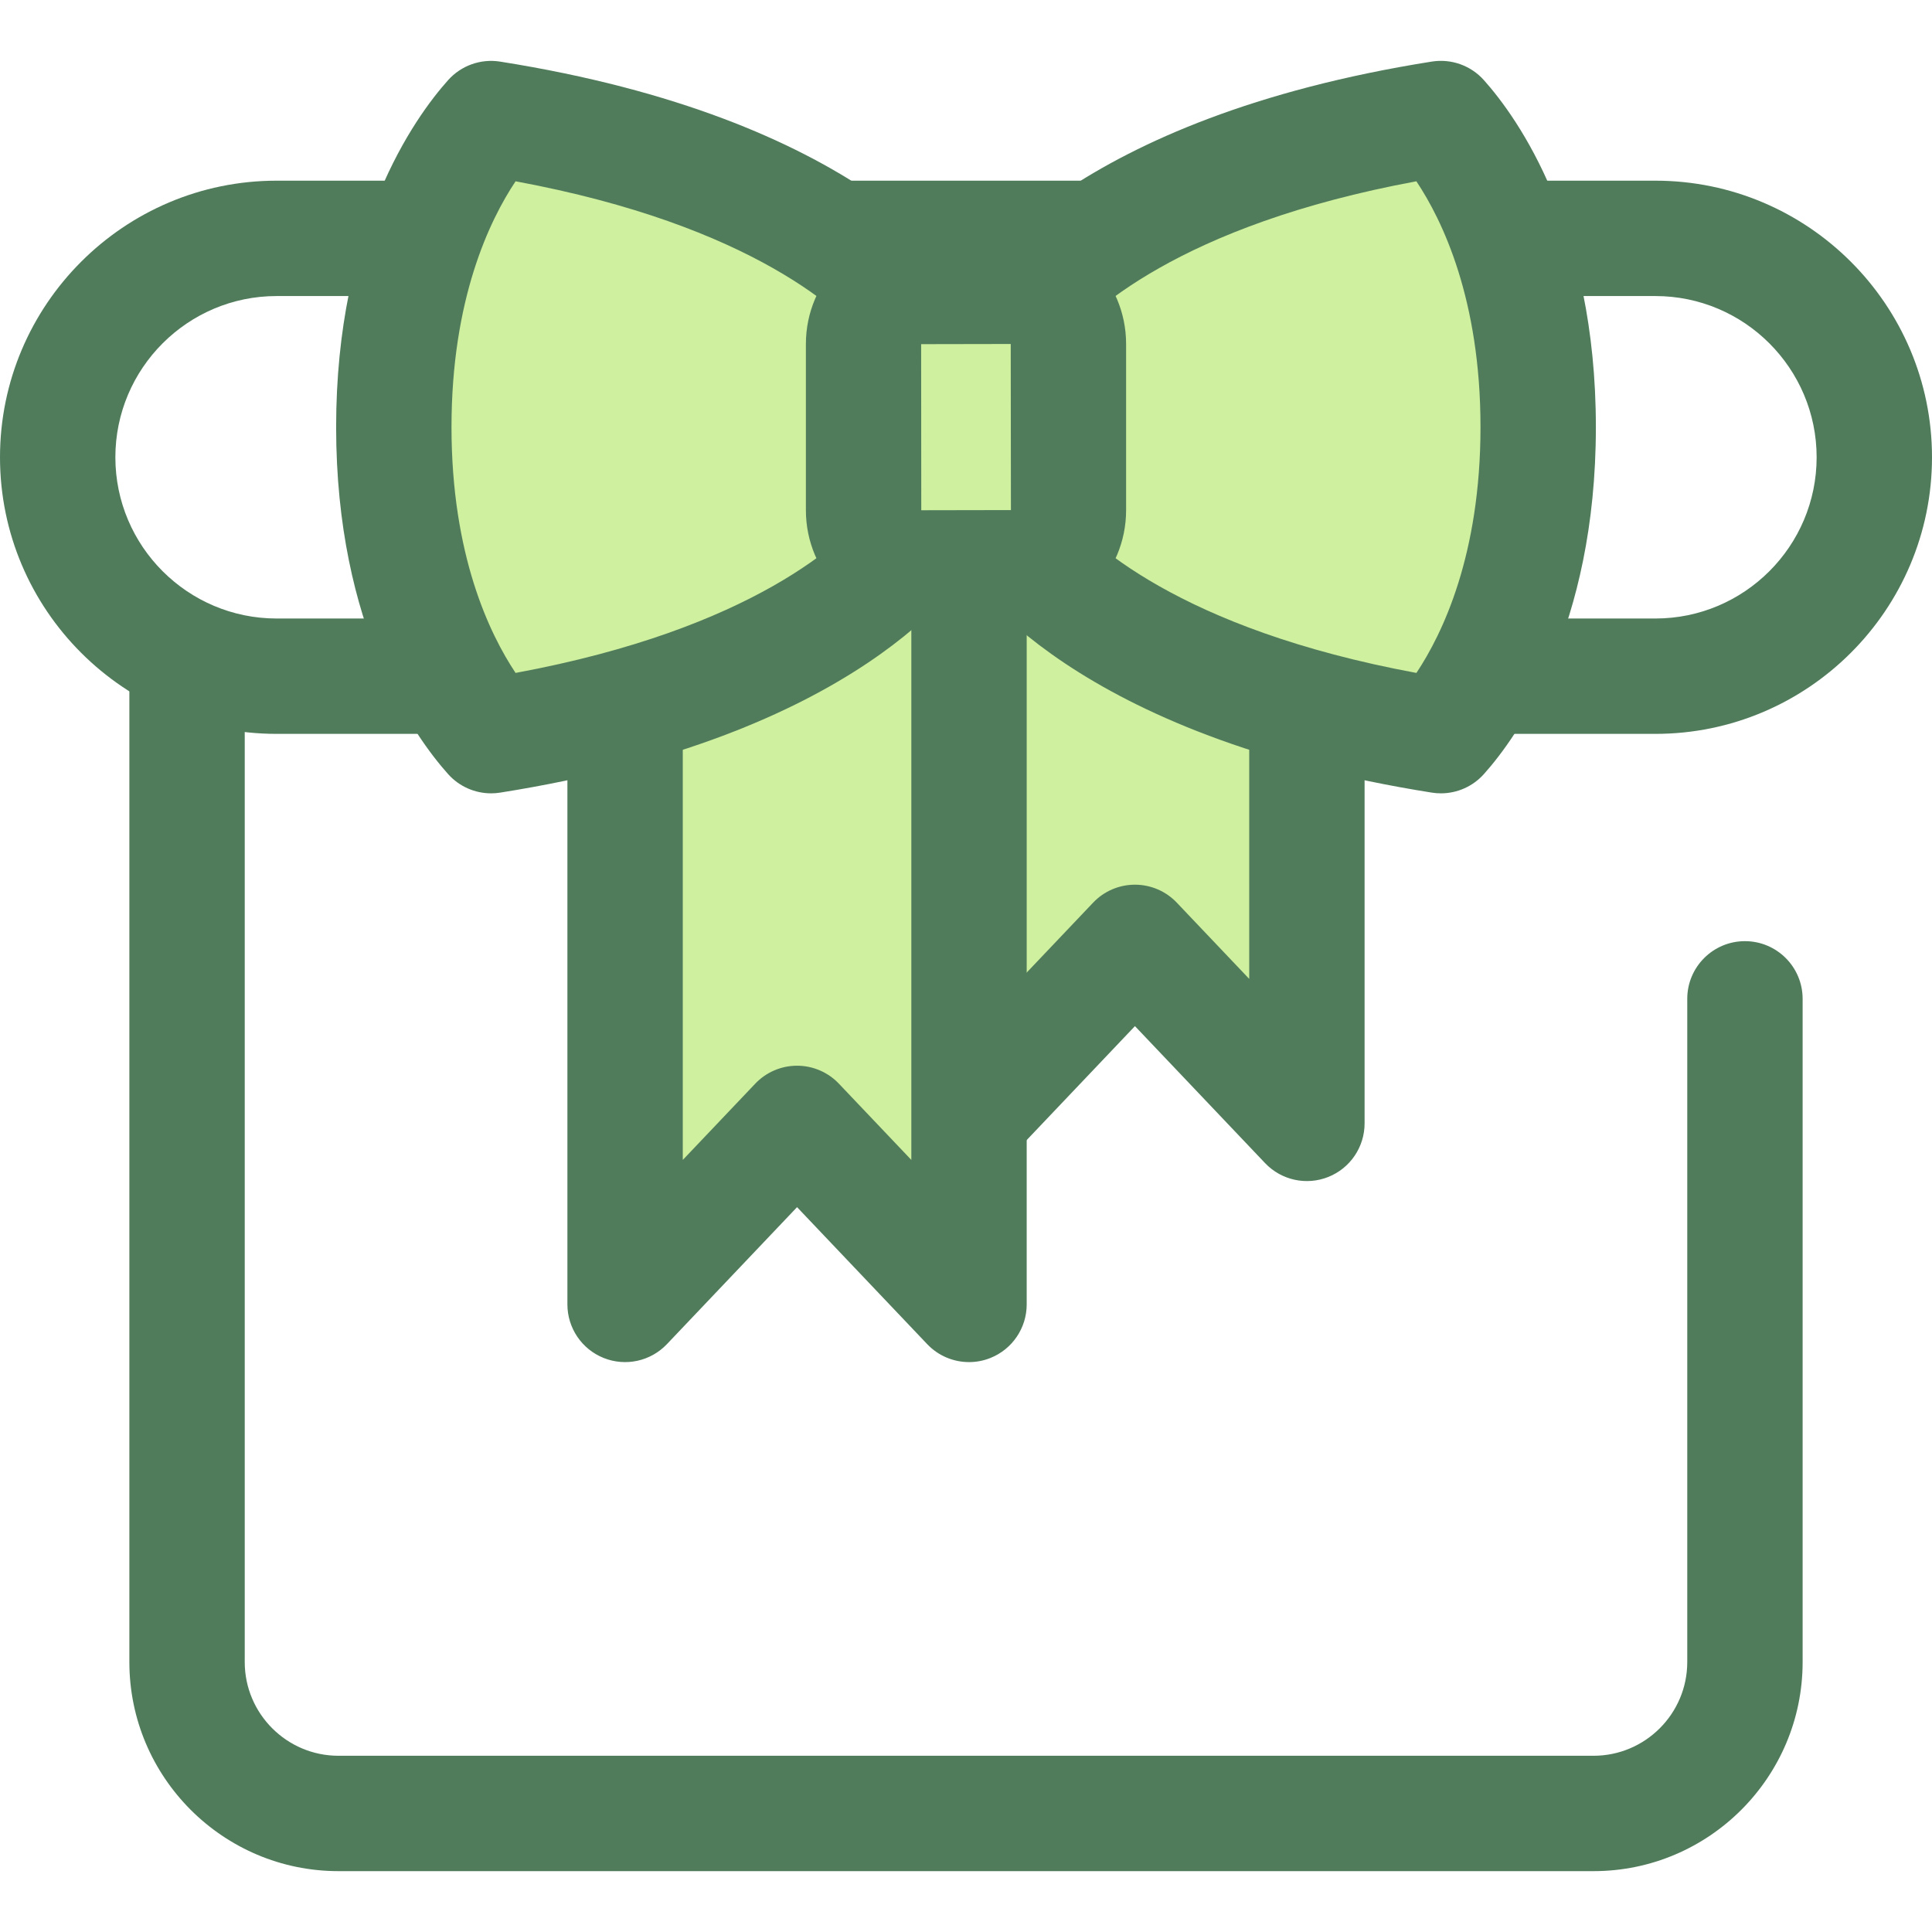
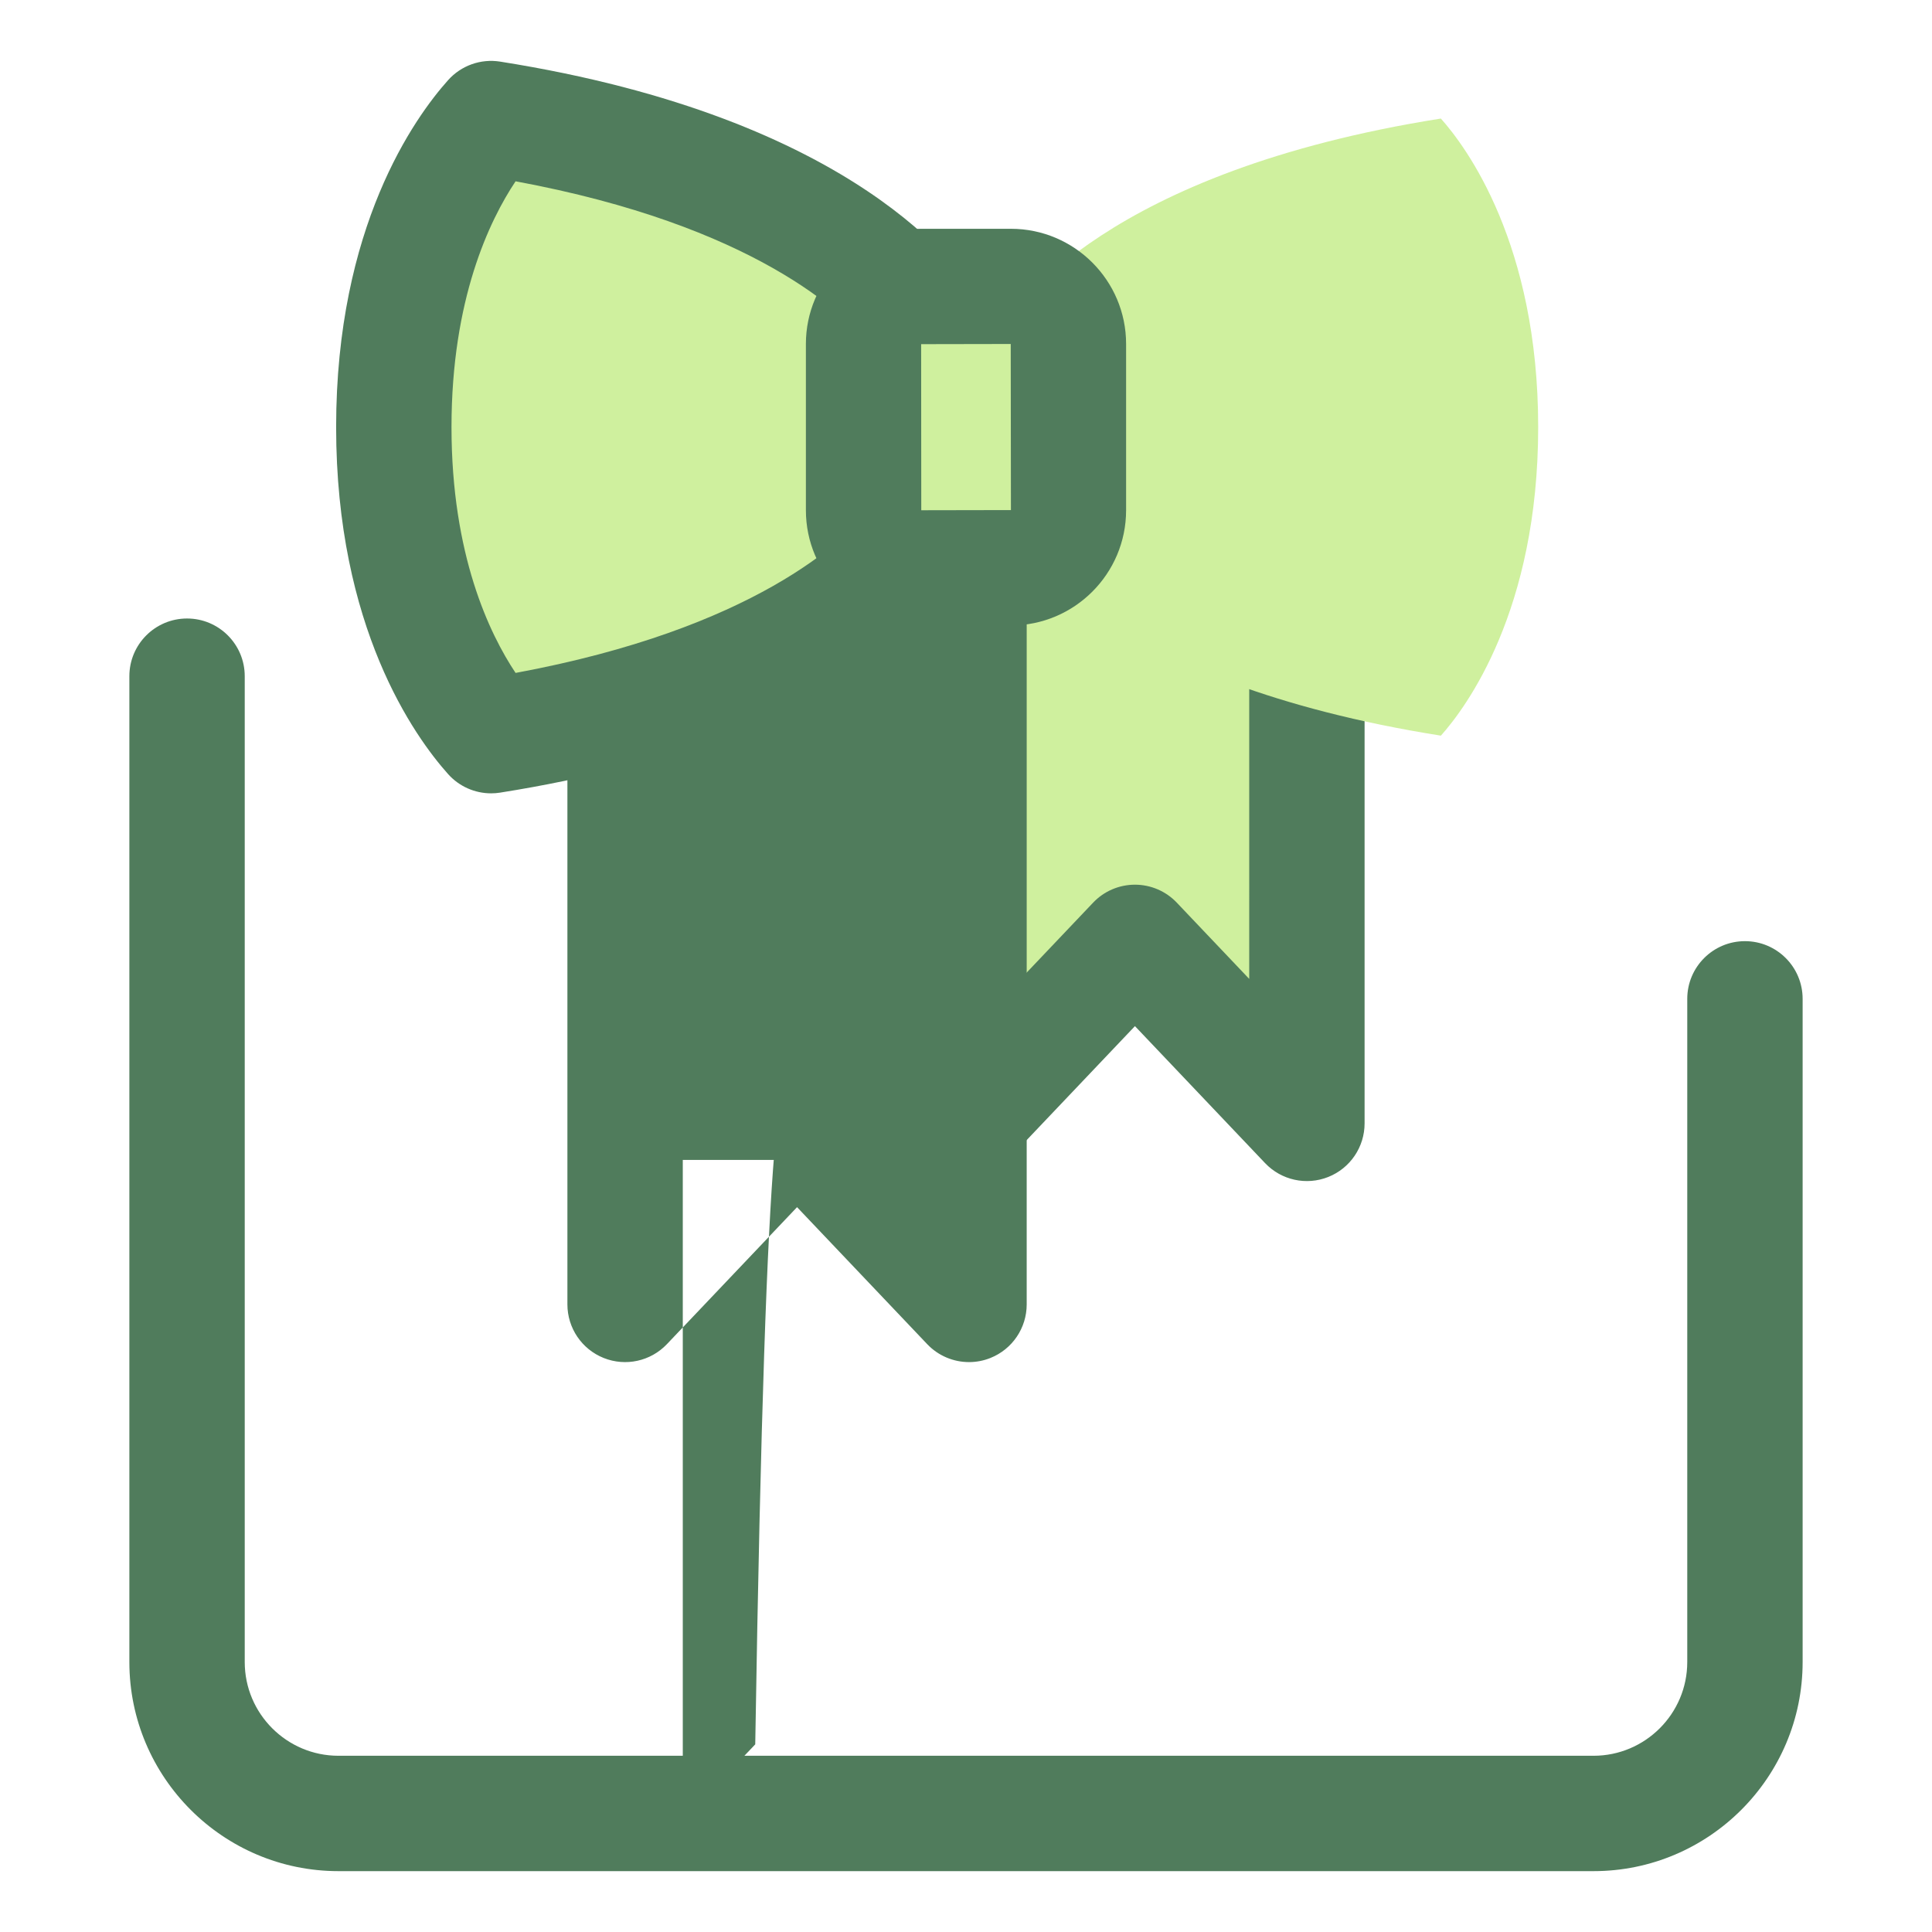
<svg xmlns="http://www.w3.org/2000/svg" height="800px" width="800px" version="1.1" id="Layer_1" viewBox="0 0 512 512" xml:space="preserve">
  <g>
    <path style="fill:#507C5C;" d="M422.3,495.872H89.7c-30.556,0-55.417-24.86-55.417-55.417V179.196   c0-8.442,6.846-15.287,15.287-15.287s15.287,6.846,15.287,15.287v261.259c0,13.697,11.144,24.842,24.842,24.842h332.6   c13.697,0,24.842-11.144,24.842-24.842V264.704c0-8.442,6.846-15.287,15.287-15.287c8.442,0,15.287,6.846,15.287,15.287v175.752   C477.717,471.013,452.856,495.872,422.3,495.872z" />
-     <path style="fill:#507C5C;" d="M438.699,194.483H73.301C32.883,194.483,0,161.6,0,121.182s32.883-73.301,73.301-73.301h365.398   c40.418,0,73.301,32.883,73.301,73.301S479.117,194.483,438.699,194.483z M73.301,78.456c-23.559,0-42.727,19.167-42.727,42.727   s19.167,42.727,42.727,42.727h365.398c23.559,0,42.727-19.167,42.727-42.727s-19.167-42.727-42.727-42.727H73.301z" />
  </g>
  <polygon style="fill:#CFF09E;" points="346.344,297.708 300.772,249.738 255.2,297.708 255.2,117.021 346.344,117.021 " />
  <path style="fill:#507C5C;" d="M255.197,312.997c-1.905,0-3.826-0.355-5.665-1.09c-5.809-2.321-9.619-7.942-9.619-14.197V117.02  c0-8.442,6.846-15.287,15.287-15.287h91.143c8.442,0,15.287,6.846,15.287,15.287v180.689c0,6.256-3.81,11.88-9.619,14.197  c-5.811,2.322-12.444,0.867-16.752-3.667l-34.488-36.304l-34.49,36.304C263.339,311.338,259.308,312.997,255.197,312.997z   M270.488,132.307v127.113l19.202-20.213c2.886-3.038,6.893-4.757,11.083-4.757l0,0c4.19,0,8.197,1.72,11.083,4.757l19.201,20.213  V132.307H270.488z" />
-   <polygon style="fill:#CFF09E;" points="256.8,345.683 211.228,297.713 165.656,345.683 165.656,117.021 256.8,117.021 " />
-   <path style="fill:#507C5C;" d="M256.803,360.97c-4.111,0-8.142-1.659-11.086-4.757l-34.49-36.304l-34.488,36.304  c-4.309,4.534-10.944,5.987-16.752,3.667c-5.809-2.321-9.619-7.943-9.619-14.197V117.02c0-8.442,6.846-15.287,15.287-15.287h91.143  c8.442,0,15.287,6.846,15.287,15.287v228.663c0,6.254-3.81,11.878-9.619,14.197C260.631,360.615,258.707,360.97,256.803,360.97z   M211.228,282.425c4.19,0,8.197,1.72,11.083,4.757l19.202,20.213V132.307h-60.568v175.087l19.201-20.211  C203.031,284.145,207.038,282.425,211.228,282.425z" />
+   <path style="fill:#507C5C;" d="M256.803,360.97c-4.111,0-8.142-1.659-11.086-4.757l-34.49-36.304l-34.488,36.304  c-4.309,4.534-10.944,5.987-16.752,3.667c-5.809-2.321-9.619-7.943-9.619-14.197V117.02c0-8.442,6.846-15.287,15.287-15.287h91.143  c8.442,0,15.287,6.846,15.287,15.287v228.663c0,6.254-3.81,11.878-9.619,14.197C260.631,360.615,258.707,360.97,256.803,360.97z   M211.228,282.425c4.19,0,8.197,1.72,11.083,4.757l19.202,20.213h-60.568v175.087l19.201-20.211  C203.031,284.145,207.038,282.425,211.228,282.425z" />
  <path style="fill:#CFF09E;" d="M246.244,135.034c0,0,0.112,2.743,0.266,3.996c-3.414,5.821-27.886,41.918-116.361,55.924  c-6.693-7.488-25.784-33.132-25.784-81.769c0-48.664,19.12-74.309,25.784-81.761C218.638,45.429,243.111,81.541,246.51,87.35  c-0.154,1.246-0.266,3.995-0.266,3.995V135.034z" />
  <path style="fill:#507C5C;" d="M130.147,210.243c-4.313,0-8.472-1.827-11.397-5.1c-8.922-9.983-29.673-38.926-29.673-91.956  c0-53.038,20.753-81.972,29.676-91.95c3.463-3.872,8.651-5.727,13.786-4.909c94.531,14.96,122.516,55.357,127.166,63.303  c1.697,2.9,2.391,6.277,1.975,9.613c-0.038,0.362-0.107,1.533-0.148,2.428v43.038c0.044,0.984,0.113,2.108,0.154,2.481  c0.414,3.336-0.289,6.677-1.989,9.576c-4.661,7.945-32.692,48.334-127.158,63.288C131.742,210.182,130.941,210.243,130.147,210.243z   M136.632,48.046c-6.919,10.372-16.98,31.286-16.98,65.139c0,33.852,10.062,54.77,16.981,65.147  c63.091-11.681,87.294-35.087,94.323-43.755V91.795C223.942,83.135,199.764,59.732,136.632,48.046z" />
  <path style="fill:#CFF09E;" d="M265.749,91.346c0,0-0.104-2.749-0.266-3.995c3.414-5.823,27.892-41.919,116.361-55.933  c6.693,7.497,25.791,33.141,25.791,81.769c0,48.664-19.129,74.316-25.784,81.769l0,0c-88.497-14.012-112.963-50.115-116.369-55.924  c0.162-1.255,0.266-3.996,0.266-3.996V91.346L265.749,91.346z" />
-   <path style="fill:#507C5C;" d="M381.853,210.243c-0.795,0-1.594-0.061-2.392-0.188c-94.471-14.96-122.503-55.345-127.163-63.288  c-1.717-2.924-2.411-6.338-1.975-9.7c0.037-0.345,0.102-1.48,0.139-2.337V91.652c-0.038-0.936-0.104-2.021-0.145-2.388  c-0.44-3.366,0.261-6.717,1.978-9.646c4.658-7.945,32.68-48.335,127.158-63.3c5.14-0.815,10.333,1.04,13.795,4.919  c8.923,9.995,29.674,38.961,29.674,91.947c0,53.007-20.748,81.963-29.668,91.952C390.33,208.412,386.168,210.243,381.853,210.243z   M281.036,134.579c7.031,8.666,31.232,32.071,94.327,43.755c6.921-10.385,16.984-31.308,16.984-65.147  c0-33.826-10.068-54.756-16.993-65.144c-63.097,11.687-87.292,35.094-94.318,43.761V134.579z" />
  <path style="fill:#CFF09E;" d="M283.141,135.219c0,8.411-6.833,15.243-15.243,15.243h-23.787c-8.411,0-15.251-6.833-15.251-15.243  V91.161c0-8.403,6.841-15.243,15.251-15.243h23.787c8.403,0,15.243,6.833,15.243,15.243V135.219z" />
  <path style="fill:#507C5C;" d="M267.897,165.749H244.11c-16.839,0-30.54-13.696-30.54-30.53V91.161  c0-16.834,13.701-30.53,30.54-30.53h23.787c16.836,0,30.532,13.696,30.532,30.53v44.058  C298.428,152.054,284.733,165.749,267.897,165.749z M267.854,91.161l-23.743,0.044l0.035,44.014l23.761-0.044L267.854,91.161z" />
</svg>